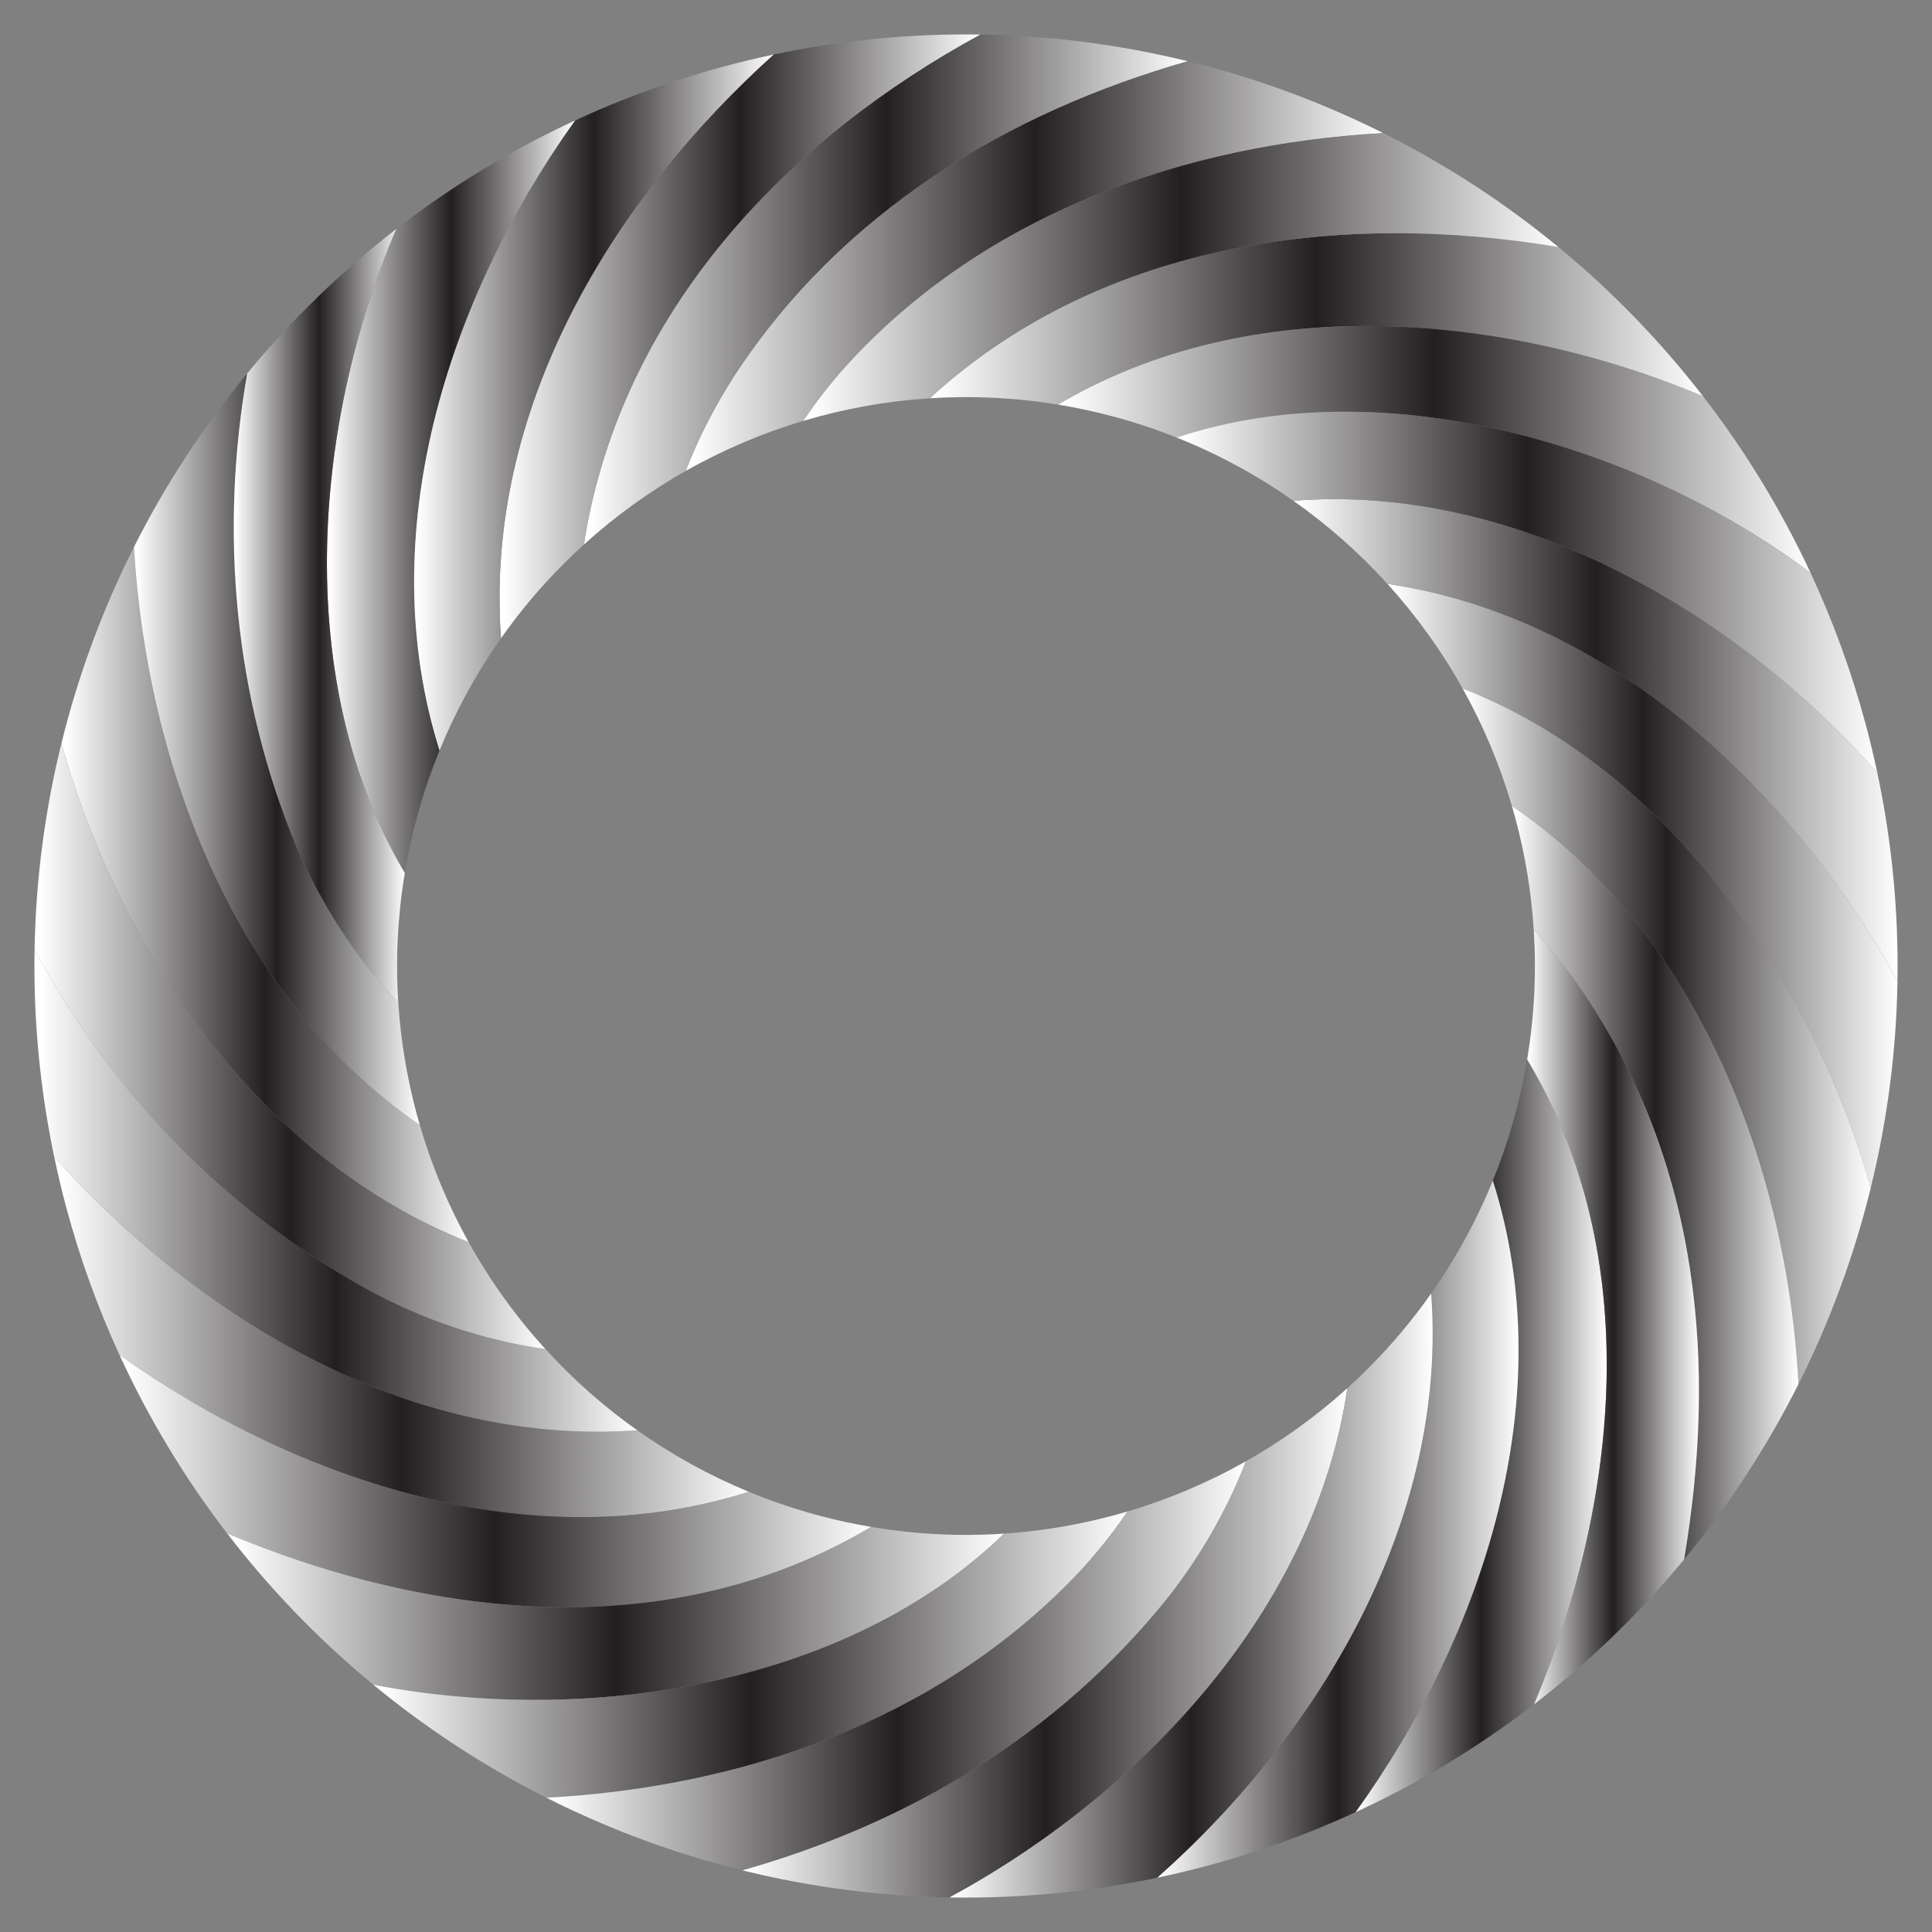
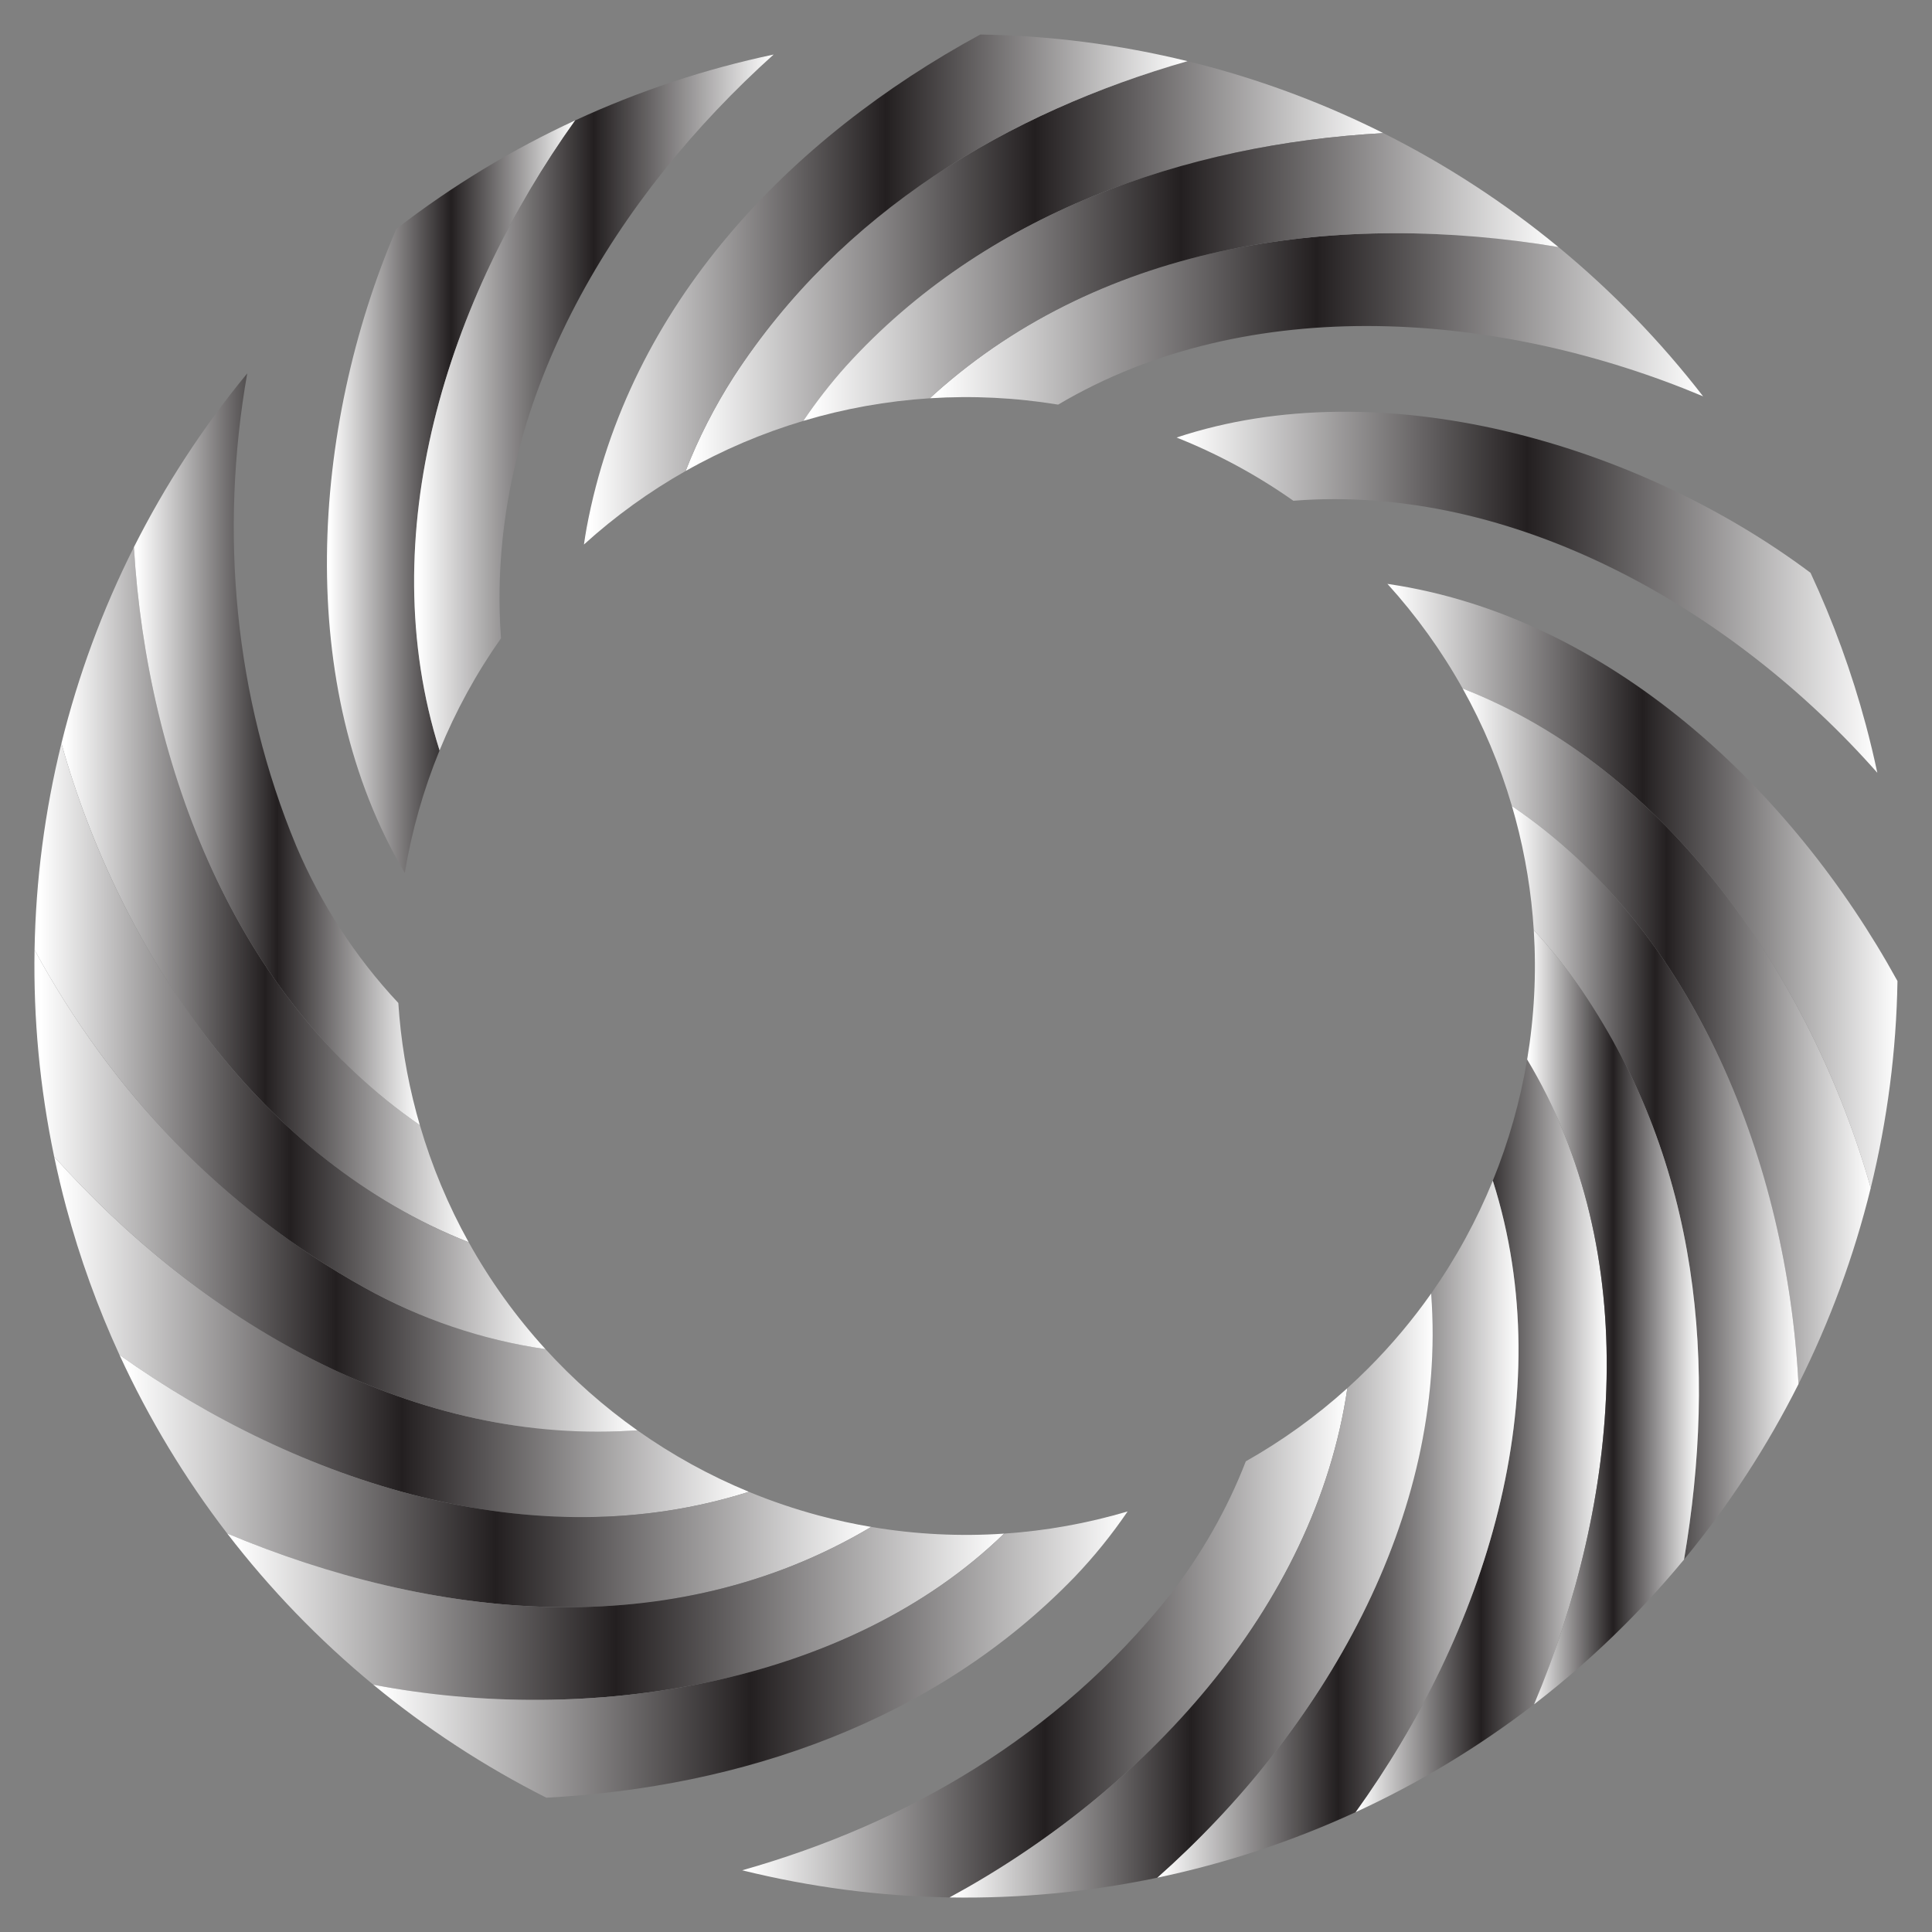
<svg xmlns="http://www.w3.org/2000/svg" version="1.1" id="Layer_1" x="0px" y="0px" viewBox="0 0 1659.103 1659.098" enable-background="new 0 0 1659.103 1659.098" xml:space="preserve">
  <rect x="0" y="0" width="1659.103" height="1659.098" fill="#808080" stroke="none" />
  <g>
    <linearGradient id="SVGID_1_" gradientUnits="userSpaceOnUse" x1="798.513" y1="273.873" x2="1462.535" y2="273.873">
      <stop offset="0.011" style="stop-color:#FFFFFF" />
      <stop offset="0.5" style="stop-color:#231F20" />
      <stop offset="1" style="stop-color:#FFFFFF" />
    </linearGradient>
    <path fill="url(#SVGID_1_)" d="M802.474,338.351c-1.328,1.211-2.648,2.432-3.961,3.661c36.503-2.328,73.453-0.576,110.172,5.458   c164.608-97.471,380.435-80.005,553.85-7.117c-36.516-47.237-78.195-90.238-124.232-128.182   C1153.167,181.161,949.45,206.617,802.474,338.351z" />
    <linearGradient id="SVGID_2_" gradientUnits="userSpaceOnUse" x1="52.752" y1="768.314" x2="402.469" y2="768.314">
      <stop offset="0.011" style="stop-color:#FFFFFF" />
      <stop offset="0.5" style="stop-color:#231F20" />
      <stop offset="1" style="stop-color:#FFFFFF" />
    </linearGradient>
    <path fill="url(#SVGID_2_)" d="M402.469,1066.759c-17.496-31.5-31.625-65.17-41.928-100.539   c-158.397-109.248-234.245-307.747-245.55-496.352c-27.068,53.789-47.918,110.343-62.239,168.54   C103.692,819.401,224.948,996.841,402.469,1066.759z" />
    <linearGradient id="SVGID_3_" gradientUnits="userSpaceOnUse" x1="908.686" y1="385.933" x2="1554.789" y2="385.933">
      <stop offset="0.011" style="stop-color:#FFFFFF" />
      <stop offset="0.5" style="stop-color:#231F20" />
      <stop offset="1" style="stop-color:#FFFFFF" />
    </linearGradient>
-     <path fill="url(#SVGID_3_)" d="M908.686,347.469c15.832,2.601,31.62,5.994,47.31,10.198c18.607,4.986,36.763,11.029,54.405,18.056   c174.943-58.103,394.813,4.197,544.388,116.176c-25.193-54.123-56.197-104.904-92.254-151.547   C1289.12,267.464,1073.294,249.998,908.686,347.469z" />
    <linearGradient id="SVGID_4_" gradientUnits="userSpaceOnUse" x1="1191.472" y1="760.766" x2="1629.449" y2="760.766">
      <stop offset="0.011" style="stop-color:#FFFFFF" />
      <stop offset="0.5" style="stop-color:#231F20" />
      <stop offset="1" style="stop-color:#FFFFFF" />
    </linearGradient>
    <path fill="url(#SVGID_4_)" d="M1191.472,501.408c24.745,27.289,46.439,57.407,64.563,89.839   c175.519,68.481,299.372,248.552,350.462,428.877c14.221-57.971,21.978-117.558,22.953-177.65   C1538.743,677.366,1381.032,529.06,1191.472,501.408z" />
    <linearGradient id="SVGID_5_" gradientUnits="userSpaceOnUse" x1="588.764" y1="228.508" x2="1187.918" y2="228.508">
      <stop offset="0.011" style="stop-color:#FFFFFF" />
      <stop offset="0.5" style="stop-color:#231F20" />
      <stop offset="1" style="stop-color:#FFFFFF" />
    </linearGradient>
    <path fill="url(#SVGID_5_)" d="M1019.776,52.527C866.128,96.49,722.852,181.126,630.148,323.416   c-16.425,25.604-30.4,52.887-41.383,81.073c32.078-18.169,65.994-32.581,101.064-43.047c11.249-16.668,23.605-32.493,36.823-47.216   c119.051-130.956,291.119-190.533,461.267-199.909c-47.846-23.971-98.465-43.338-151.309-57.498   C1031.006,55.318,1025.393,53.903,1019.776,52.527z" />
    <linearGradient id="SVGID_6_" gradientUnits="userSpaceOnUse" x1="1110.681" y1="635.552" x2="1629.554" y2="635.552">
      <stop offset="0.011" style="stop-color:#FFFFFF" />
      <stop offset="0.5" style="stop-color:#231F20" />
      <stop offset="1" style="stop-color:#FFFFFF" />
    </linearGradient>
-     <path fill="url(#SVGID_6_)" d="M1110.682,430.024c29.52,20.777,56.616,44.725,80.79,71.384   c189.56,27.652,347.271,175.958,437.978,341.066c0.965-59.49-4.709-119.468-17.31-178.854   C1488.396,523.481,1300.02,414.99,1110.682,430.024z" />
    <linearGradient id="SVGID_7_" gradientUnits="userSpaceOnUse" x1="1010.401" y1="508.599" x2="1612.139" y2="508.599">
      <stop offset="0.011" style="stop-color:#FFFFFF" />
      <stop offset="0.5" style="stop-color:#231F20" />
      <stop offset="1" style="stop-color:#FFFFFF" />
    </linearGradient>
    <path fill="url(#SVGID_7_)" d="M1010.401,375.723c35.732,14.233,69.339,32.523,100.281,54.301   c189.338-15.035,377.715,93.457,501.458,233.596c-2.916-13.742-6.187-27.454-9.849-41.12   c-12.134-45.284-28.103-88.928-47.501-130.601C1405.214,379.92,1185.344,317.62,1010.401,375.723z" />
    <linearGradient id="SVGID_8_" gradientUnits="userSpaceOnUse" x1="501.453" y1="248.62" x2="1019.777" y2="248.62">
      <stop offset="0.011" style="stop-color:#FFFFFF" />
      <stop offset="0.5" style="stop-color:#231F20" />
      <stop offset="1" style="stop-color:#FFFFFF" />
    </linearGradient>
    <path fill="url(#SVGID_8_)" d="M503.775,453.235c-0.855,4.78-1.626,9.569-2.322,14.363c26.961-24.446,56.276-45.531,87.311-63.109   c10.984-28.186,24.959-55.47,41.383-81.073c92.704-142.29,235.981-226.926,389.629-270.889   c-58.929-14.431-118.592-21.974-177.923-22.884C679.252,117.965,539.627,260.937,503.775,453.235z" />
    <linearGradient id="SVGID_9_" gradientUnits="userSpaceOnUse" x1="114.991" y1="643.44" x2="360.541" y2="643.44">
      <stop offset="0.011" style="stop-color:#FFFFFF" />
      <stop offset="0.5" style="stop-color:#231F20" />
      <stop offset="1" style="stop-color:#FFFFFF" />
    </linearGradient>
    <path fill="url(#SVGID_9_)" d="M360.541,966.22c-0.989-3.395-1.956-6.799-2.873-10.224c-8.393-31.322-13.556-63.033-15.619-94.7   c-37.027-39.492-67.035-86.092-87.573-134.636c-53.384-128.121-66.078-270.132-42.175-406   c-38.233,46.358-70.761,96.45-97.31,149.208C126.296,658.474,202.144,856.972,360.541,966.22z" />
    <linearGradient id="SVGID_10_" gradientUnits="userSpaceOnUse" x1="280.751" y1="426.497" x2="493.989" y2="426.497">
      <stop offset="0.011" style="stop-color:#FFFFFF" />
      <stop offset="0.5" style="stop-color:#231F20" />
      <stop offset="1" style="stop-color:#FFFFFF" />
    </linearGradient>
    <path fill="url(#SVGID_10_)" d="M347.601,749.638c5.984-36.065,16.006-71.368,29.867-105.226   c-58.396-185.138,6.897-387.733,116.522-541.056c-54.152,25.015-105.74,56.193-153.664,93.245   C266.849,368.077,252.584,589.773,347.601,749.638z" />
    <linearGradient id="SVGID_11_" gradientUnits="userSpaceOnUse" x1="200.731" y1="528.949" x2="347.601" y2="528.949">
      <stop offset="0.011" style="stop-color:#FFFFFF" />
      <stop offset="0.5" style="stop-color:#231F20" />
      <stop offset="1" style="stop-color:#FFFFFF" />
    </linearGradient>
-     <path fill="url(#SVGID_11_)" d="M254.476,726.66c20.538,48.544,50.546,95.144,87.573,134.636   c-2.445-37.523-0.533-74.983,5.552-111.658c-95.017-159.865-80.752-381.56-7.275-553.036   c-26.68,20.628-52.237,43.055-76.453,67.271c-18.202,18.202-35.389,37.166-51.572,56.787   C188.398,456.528,201.092,598.539,254.476,726.66z" />
    <linearGradient id="SVGID_12_" gradientUnits="userSpaceOnUse" x1="428.969" y1="288.825" x2="841.853" y2="288.825">
      <stop offset="0.011" style="stop-color:#FFFFFF" />
      <stop offset="0.5" style="stop-color:#231F20" />
      <stop offset="1" style="stop-color:#FFFFFF" />
    </linearGradient>
-     <path fill="url(#SVGID_12_)" d="M429.1,524.463c0.145,7.825,0.529,15.713,1.15,23.637c15.941-22.612,33.912-44.043,53.86-63.992   c5.664-5.664,11.449-11.166,17.344-16.511c0.695-4.794,1.467-9.583,2.322-14.363c35.852-192.298,175.478-335.27,338.078-423.592   c-59.876-0.918-119.406,4.917-177.5,17.182C529.313,168.337,424.754,338.69,429.1,524.463z" />
    <linearGradient id="SVGID_13_" gradientUnits="userSpaceOnUse" x1="355.606" y1="345.618" x2="664.353" y2="345.618">
      <stop offset="0.011" style="stop-color:#FFFFFF" />
      <stop offset="0.5" style="stop-color:#231F20" />
      <stop offset="1" style="stop-color:#FFFFFF" />
    </linearGradient>
    <path fill="url(#SVGID_13_)" d="M377.468,644.412c13.826-33.773,31.484-66.101,52.782-96.311   c-0.621-7.924-1.005-15.813-1.15-23.637C424.754,338.69,529.313,168.337,664.353,46.825   c-58.635,12.379-115.797,31.325-170.364,56.531C384.365,256.679,319.072,459.274,377.468,644.412z" />
    <linearGradient id="SVGID_14_" gradientUnits="userSpaceOnUse" x1="1256.034" y1="889.905" x2="1606.496" y2="889.905">
      <stop offset="0.011" style="stop-color:#FFFFFF" />
      <stop offset="0.5" style="stop-color:#231F20" />
      <stop offset="1" style="stop-color:#FFFFFF" />
    </linearGradient>
    <path fill="url(#SVGID_14_)" d="M1256.035,591.247c17.662,31.605,31.92,65.414,42.325,100.935   c158.139,107.192,236.312,308.013,246.097,496.382c26.992-53.764,47.774-110.283,62.04-168.439   C1555.406,839.799,1431.554,659.728,1256.035,591.247z" />
    <linearGradient id="SVGID_15_" gradientUnits="userSpaceOnUse" x1="689.828" y1="237.879" x2="1338.304" y2="237.879">
      <stop offset="0.011" style="stop-color:#FFFFFF" />
      <stop offset="0.5" style="stop-color:#231F20" />
      <stop offset="1" style="stop-color:#FFFFFF" />
    </linearGradient>
    <path fill="url(#SVGID_15_)" d="M726.651,314.225c-13.217,14.723-25.573,30.549-36.823,47.216   c35.299-10.535,71.761-17.075,108.685-19.43c1.313-1.228,2.633-2.449,3.961-3.661c146.976-131.734,350.693-157.19,535.83-126.18   c-46.044-37.95-96.45-70.832-150.386-97.854C1017.769,123.692,845.701,183.269,726.651,314.225z" />
    <linearGradient id="SVGID_16_" gradientUnits="userSpaceOnUse" x1="46.521" y1="1148.075" x2="643.074" y2="1148.075">
      <stop offset="0.011" style="stop-color:#FFFFFF" />
      <stop offset="0.5" style="stop-color:#231F20" />
      <stop offset="1" style="stop-color:#FFFFFF" />
    </linearGradient>
    <path fill="url(#SVGID_16_)" d="M643.074,1281.094c-34.06-14.061-66.14-31.826-95.76-52.797c-2.261,0.153-4.521,0.293-6.776,0.407   c-191.909,10.904-369.322-96.178-494.017-235.392c3.029,14.471,6.443,28.909,10.298,43.296   c11.773,43.939,27.149,86.338,45.772,126.888C256.83,1273.456,458.939,1339.512,643.074,1281.094z" />
    <linearGradient id="SVGID_17_" gradientUnits="userSpaceOnUse" x1="102.591" y1="1271.84" x2="748.129" y2="1271.84">
      <stop offset="0.011" style="stop-color:#FFFFFF" />
      <stop offset="0.5" style="stop-color:#231F20" />
      <stop offset="1" style="stop-color:#FFFFFF" />
    </linearGradient>
    <path fill="url(#SVGID_17_)" d="M748.129,1311.245c-15.062-2.549-30.084-5.802-45.016-9.803   c-20.595-5.518-40.635-12.337-60.039-20.347c-184.135,58.418-386.244-7.638-540.483-117.598   c25.157,54.778,56.256,106.17,92.508,153.358C370.098,1390.39,576.096,1413.63,748.129,1311.245z" />
    <linearGradient id="SVGID_18_" gradientUnits="userSpaceOnUse" x1="195.099" y1="1385.515" x2="862.255" y2="1385.515">
      <stop offset="0.011" style="stop-color:#FFFFFF" />
      <stop offset="0.5" style="stop-color:#231F20" />
      <stop offset="1" style="stop-color:#FFFFFF" />
    </linearGradient>
    <path fill="url(#SVGID_18_)" d="M862.255,1316.999c-37.802,2.541-76.096,0.681-114.127-5.754   c-172.033,102.385-378.031,79.146-553.03,5.609c36.798,47.899,78.897,91.468,125.45,129.87   C505.058,1482.212,727.891,1447.453,862.255,1316.999z" />
    <linearGradient id="SVGID_19_" gradientUnits="userSpaceOnUse" x1="29.549" y1="1022.601" x2="547.314" y2="1022.601">
      <stop offset="0.011" style="stop-color:#FFFFFF" />
      <stop offset="0.5" style="stop-color:#231F20" />
      <stop offset="1" style="stop-color:#FFFFFF" />
    </linearGradient>
    <path fill="url(#SVGID_19_)" d="M540.538,1228.705c2.256-0.114,4.515-0.255,6.776-0.407c-28.759-20.362-55.199-43.743-78.863-69.71   c-54.283-7.807-107.742-26.129-155.384-52.809C190.118,1037.355,95.044,936.087,29.669,815.732   c-1.025,59.059,4.509,118.605,16.852,177.58C171.216,1132.527,348.628,1239.609,540.538,1228.705z" />
    <linearGradient id="SVGID_20_" gradientUnits="userSpaceOnUse" x1="320.549" y1="1420.861" x2="968.336" y2="1420.861">
      <stop offset="0.011" style="stop-color:#FFFFFF" />
      <stop offset="0.5" style="stop-color:#231F20" />
      <stop offset="1" style="stop-color:#FFFFFF" />
    </linearGradient>
    <path fill="url(#SVGID_20_)" d="M923.103,1353.929c16.42-17.201,31.638-36.002,45.233-55.984   c-34.476,10.214-70.052,16.632-106.08,19.054c-134.364,130.454-357.197,165.214-541.706,129.725   c45.543,37.568,95.358,70.172,148.638,97.054C636.032,1534.844,802.636,1478.737,923.103,1353.929z" />
    <linearGradient id="SVGID_21_" gradientUnits="userSpaceOnUse" x1="29.669" y1="898.498" x2="468.451" y2="898.498">
      <stop offset="0.011" style="stop-color:#FFFFFF" />
      <stop offset="0.5" style="stop-color:#231F20" />
      <stop offset="1" style="stop-color:#FFFFFF" />
    </linearGradient>
    <path fill="url(#SVGID_21_)" d="M313.067,1105.778c47.642,26.68,101.101,45.001,155.384,52.809   c-25.362-27.831-47.539-58.624-65.982-91.828C224.948,996.841,103.692,819.401,52.752,638.408   C38.512,696.27,30.71,755.747,29.669,815.732C95.044,936.087,190.118,1037.355,313.067,1105.778z" />
    <linearGradient id="SVGID_22_" gradientUnits="userSpaceOnUse" x1="1164.021" y1="1233.033" x2="1379.771" y2="1233.033">
      <stop offset="0.011" style="stop-color:#FFFFFF" />
      <stop offset="0.5" style="stop-color:#231F20" />
      <stop offset="1" style="stop-color:#FFFFFF" />
    </linearGradient>
    <path fill="url(#SVGID_22_)" d="M1311.452,909.808c-5.945,35.674-15.844,70.597-29.498,104.114   c59.16,185.847-7.468,388.675-117.933,542.337c54.035-24.861,105.531-55.848,153.39-92.684   C1390.899,1288.519,1411.88,1077.342,1311.452,909.808z" />
    <linearGradient id="SVGID_23_" gradientUnits="userSpaceOnUse" x1="1298.36" y1="1015.705" x2="1544.456" y2="1015.705">
      <stop offset="0.011" style="stop-color:#FFFFFF" />
      <stop offset="0.5" style="stop-color:#231F20" />
      <stop offset="1" style="stop-color:#FFFFFF" />
    </linearGradient>
    <path fill="url(#SVGID_23_)" d="M1298.36,692.182c1.063,3.628,2.1,7.267,3.082,10.93c8.474,31.626,13.662,63.649,15.684,95.622   c14.898,16.119,28.742,33.531,41.389,52c102.01,149.76,115.853,323.096,87.645,488.492c38.675-46.774,71.537-97.361,98.297-150.663   C1534.672,1000.195,1456.498,799.374,1298.36,692.182z" />
    <linearGradient id="SVGID_24_" gradientUnits="userSpaceOnUse" x1="1311.452" y1="1131.155" x2="1458.966" y2="1131.155">
      <stop offset="0.011" style="stop-color:#FFFFFF" />
      <stop offset="0.5" style="stop-color:#231F20" />
      <stop offset="1" style="stop-color:#FFFFFF" />
    </linearGradient>
    <path fill="url(#SVGID_24_)" d="M1358.515,850.735c-12.647-18.469-26.491-35.881-41.389-52c2.361,37.33,0.406,74.591-5.674,111.073   c100.428,167.534,79.447,378.711,5.959,553.766c27.178-20.919,53.193-43.706,77.825-68.338   c17.961-17.961,34.929-36.665,50.923-56.009C1474.367,1173.831,1460.525,1000.495,1358.515,850.735z" />
    <linearGradient id="SVGID_25_" gradientUnits="userSpaceOnUse" x1="993.673" y1="1313.216" x2="1304.033" y2="1313.216">
      <stop offset="0.011" style="stop-color:#FFFFFF" />
      <stop offset="0.5" style="stop-color:#231F20" />
      <stop offset="1" style="stop-color:#FFFFFF" />
    </linearGradient>
    <path fill="url(#SVGID_25_)" d="M1281.954,1013.922c-13.842,33.977-31.555,66.5-52.951,96.882   c14.451,192.182-93.863,376.397-235.33,501.706c58.621-12.292,115.777-31.143,170.348-56.251   C1274.486,1402.597,1341.114,1199.769,1281.954,1013.922z" />
    <linearGradient id="SVGID_26_" gradientUnits="userSpaceOnUse" x1="637.361" y1="1410.741" x2="1157.054" y2="1410.741">
      <stop offset="0.011" style="stop-color:#FFFFFF" />
      <stop offset="0.5" style="stop-color:#231F20" />
      <stop offset="1" style="stop-color:#FFFFFF" />
    </linearGradient>
    <path fill="url(#SVGID_26_)" d="M1157.054,1192.057c-26.946,24.351-56.234,45.35-87.231,62.856   c-15.93,41.248-38.517,80.627-66.301,116.248c-95.893,119.596-224.121,194.731-366.161,234.944   c58.96,14.597,118.666,22.271,178.051,23.319C980.679,1539.815,1129.206,1382.248,1157.054,1192.057z" />
    <linearGradient id="SVGID_27_" gradientUnits="userSpaceOnUse" x1="469.187" y1="1430.509" x2="1069.823" y2="1430.509">
      <stop offset="0.011" style="stop-color:#FFFFFF" />
      <stop offset="0.5" style="stop-color:#231F20" />
      <stop offset="1" style="stop-color:#FFFFFF" />
    </linearGradient>
-     <path fill="url(#SVGID_27_)" d="M1003.522,1371.161c27.785-35.621,50.371-75,66.301-116.248   c-32.212,18.193-66.272,32.599-101.488,43.032c-13.595,19.981-28.813,38.782-45.233,55.984   c-120.467,124.808-287.07,180.915-453.916,189.849c48.436,24.438,99.73,44.154,153.314,58.512   c4.947,1.326,9.902,2.588,14.861,3.816C779.401,1565.892,907.629,1490.758,1003.522,1371.161z" />
    <linearGradient id="SVGID_28_" gradientUnits="userSpaceOnUse" x1="815.412" y1="1370.176" x2="1230.297" y2="1370.176">
      <stop offset="0.011" style="stop-color:#FFFFFF" />
      <stop offset="0.5" style="stop-color:#231F20" />
      <stop offset="1" style="stop-color:#FFFFFF" />
    </linearGradient>
    <path fill="url(#SVGID_28_)" d="M1229.003,1110.804c-15.977,22.688-33.995,44.188-54.003,64.196   c-5.857,5.857-11.842,11.542-17.946,17.058c-27.848,190.191-176.375,347.758-341.641,437.367   c60.125,1.061,119.914-4.681,178.26-16.915C1135.139,1487.201,1243.453,1302.985,1229.003,1110.804z" />
  </g>
</svg>